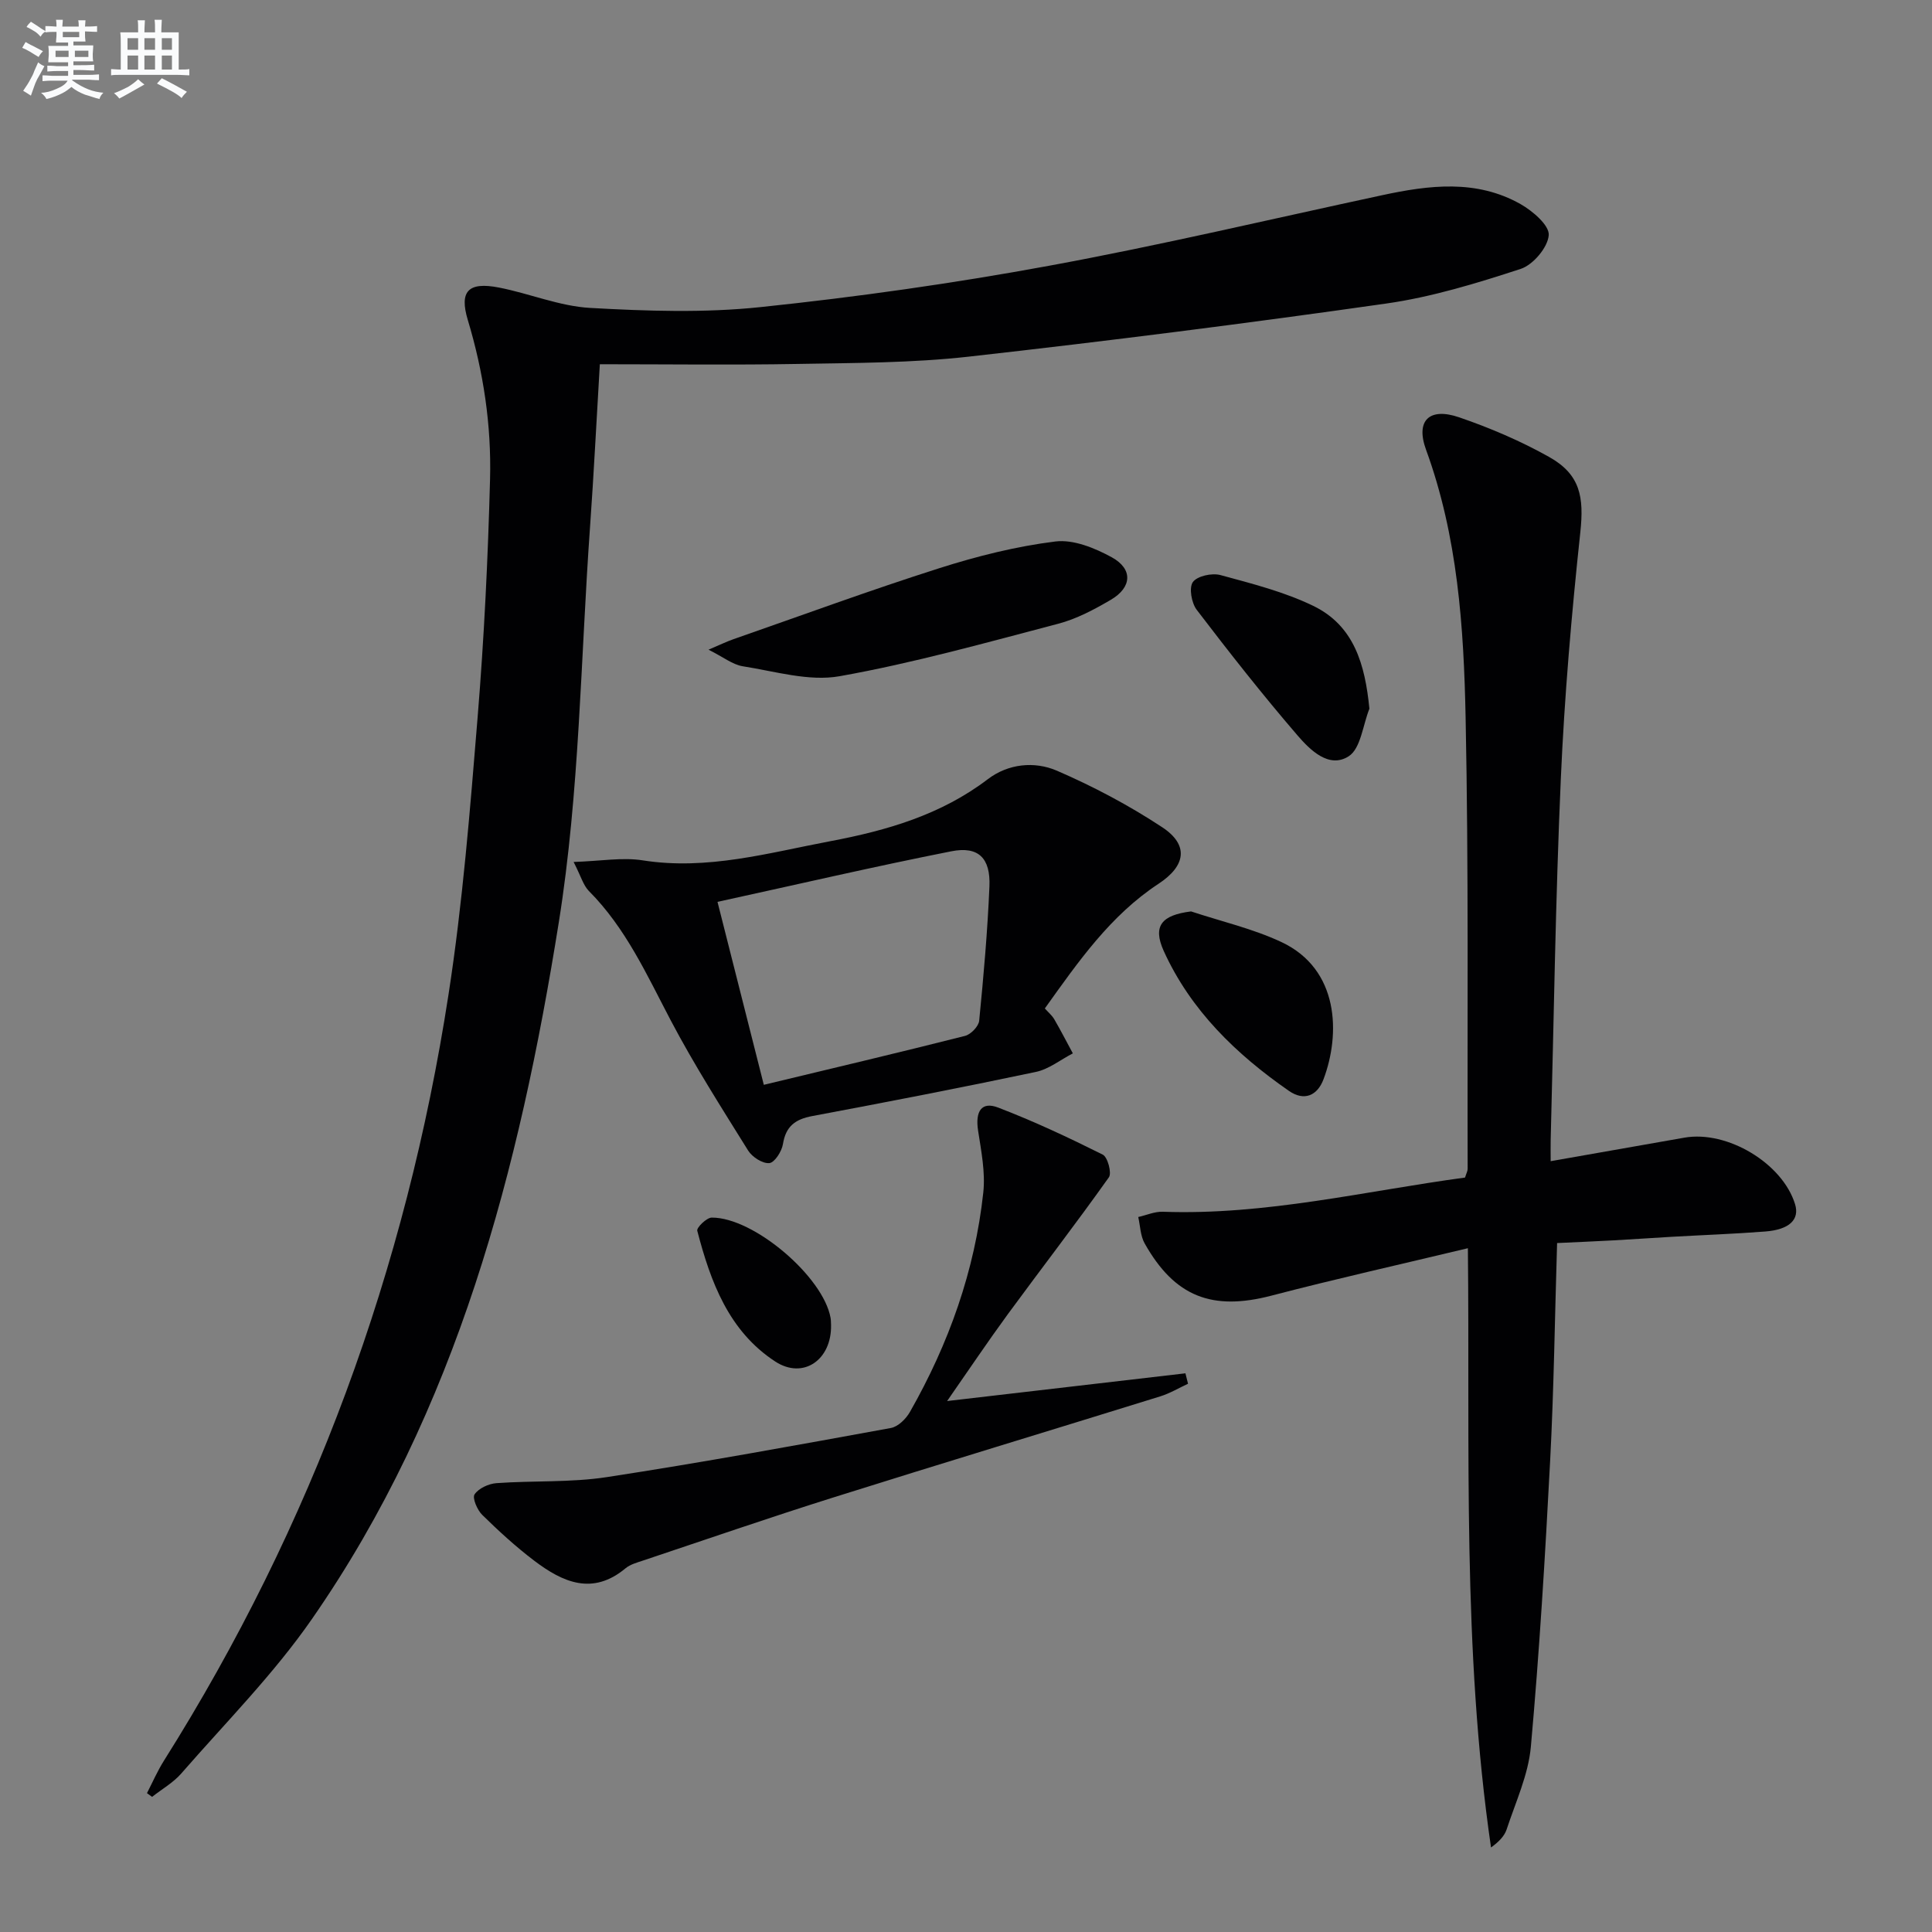
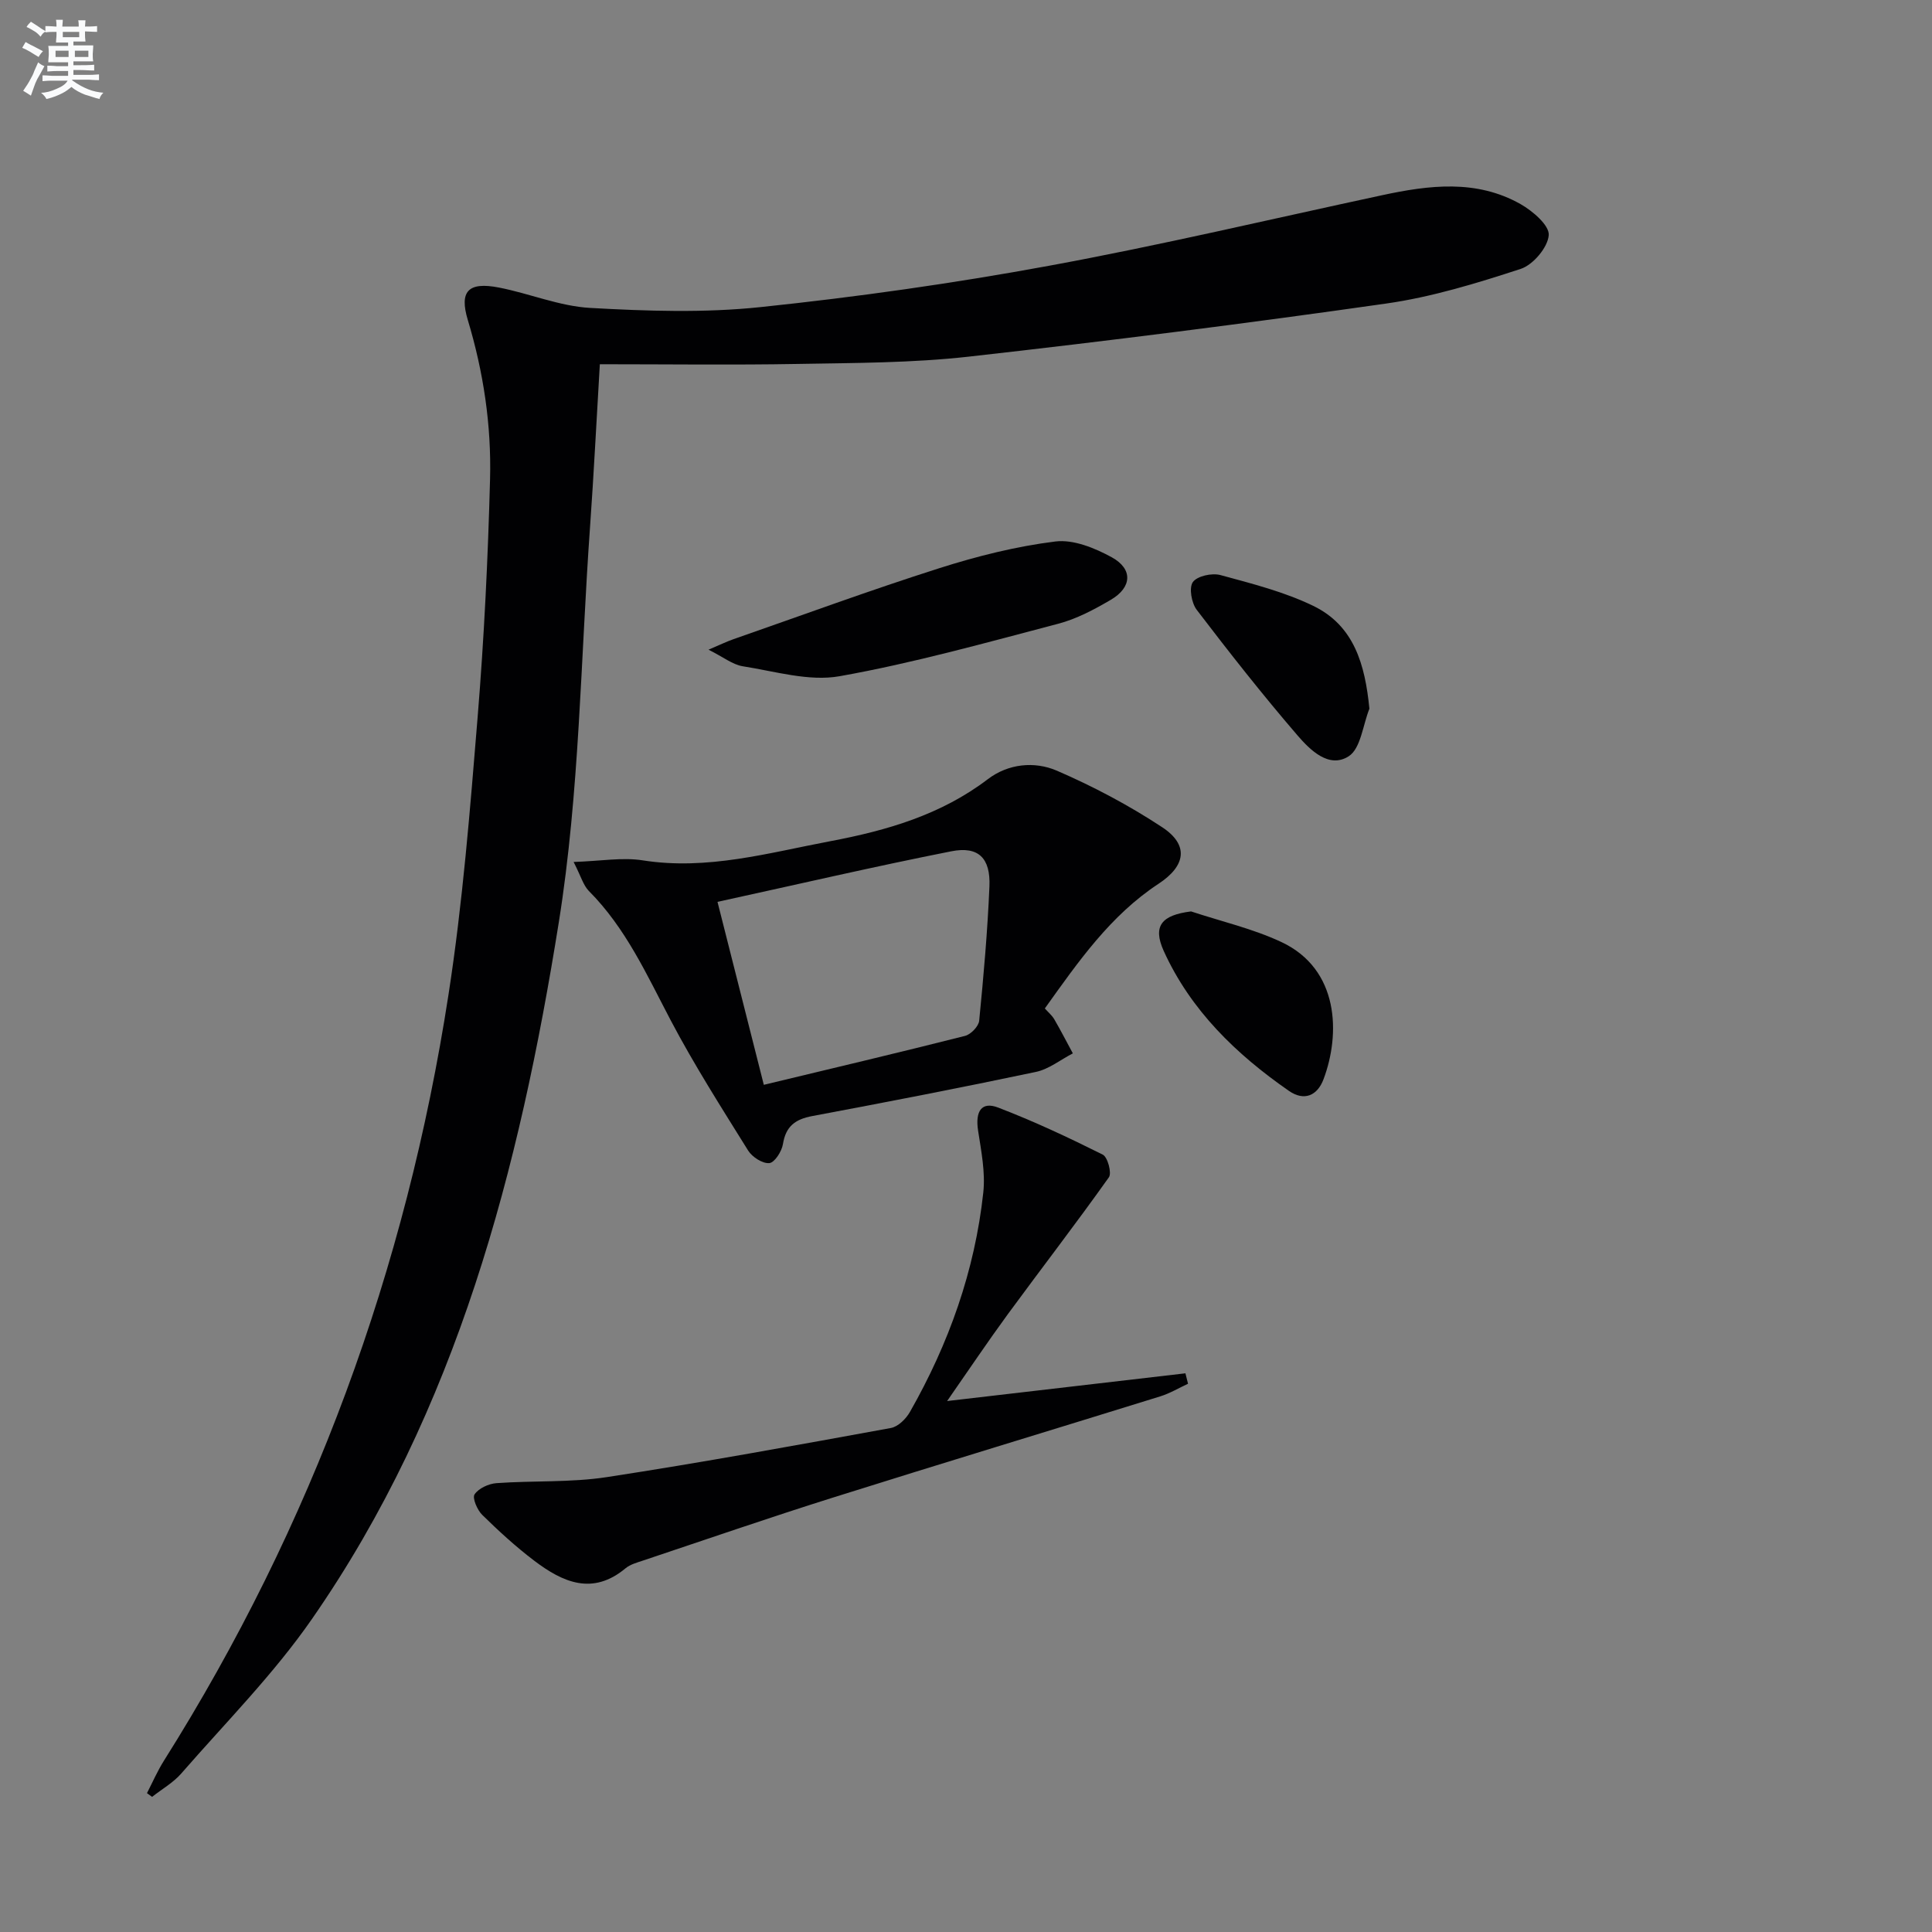
<svg xmlns="http://www.w3.org/2000/svg" enable-background="new 0 0 400 400" viewBox="0 0 400 400">
  <rect x="0" y="0" width="400" height="400" fill="#808080" stroke="none" />
  <g fill="#010103">
    <path d="m124.19 75.41c-.72 12.03-1.25 22.8-2.02 33.56-1.96 27.34-2.16 54.98-6.47 81.95-8.15 51.04-21.02 100.95-51.13 144.3-7.92 11.41-17.86 21.42-27.02 31.94-1.67 1.92-4.02 3.25-6.06 4.86-.35-.26-.71-.51-1.06-.77 1.16-2.25 2.17-4.59 3.52-6.73 30.71-48.76 50.14-101.78 58.91-158.62 2.94-19.01 4.46-38.25 6.03-57.44 1.34-16.39 2.14-32.84 2.57-49.29.29-11.14-1.36-22.15-4.6-32.9-1.81-5.98.09-7.97 6.42-6.74 6.34 1.23 12.54 3.86 18.89 4.22 11.74.66 23.65 1.06 35.31-.17 19.96-2.09 39.88-4.91 59.62-8.54 23.14-4.25 46.07-9.69 69.08-14.63 9.73-2.09 19.49-3.31 28.62 1.84 2.51 1.42 6 4.4 5.85 6.43-.18 2.53-3.23 6.15-5.8 6.99-9.09 2.97-18.38 5.82-27.82 7.17-28.76 4.1-57.6 7.76-86.47 11-11.71 1.31-23.59 1.3-35.39 1.51-13.45.24-26.91.06-40.98.06z" />
-     <path d="m303.91 258.43c-13.97 3.35-27.39 6.35-40.68 9.82-12.23 3.19-20.01.27-26.25-10.83-.88-1.57-.9-3.62-1.32-5.45 1.7-.38 3.4-1.15 5.08-1.09 21.28.76 41.85-4.28 62.58-7.08.27-.88.54-1.34.54-1.8-.08-31.15.21-62.3-.42-93.44-.38-18.73-1.63-37.48-8.19-55.44-2.22-6.06.68-8.84 6.85-6.72 6.39 2.19 12.71 4.89 18.6 8.19 6.53 3.65 7.26 8.35 6.49 15.6-1.82 16.98-3.29 34.03-4.04 51.08-1.1 24.92-1.44 49.87-2.1 74.81-.03 1.3 0 2.61 0 4.33 9.49-1.67 18.59-3.27 27.69-4.87 8.88-1.56 20.32 5.32 22.91 13.78.97 3.16-1.15 5.26-6.17 5.65-6.46.5-12.95.73-19.42 1.1-3.98.23-7.96.51-11.94.73-3.78.21-7.57.36-11.74.56-.47 15.27-.66 30.2-1.44 45.1-1.03 19.74-2.22 39.48-3.99 59.17-.52 5.81-3.15 11.45-5.01 17.11-.47 1.43-1.66 2.62-3.24 3.76-5.97-41.02-4.35-82.18-4.79-124.07z" />
+     <path d="m303.91 258.43z" />
    <path d="m118.76 178.46c5.62-.18 10.09-1 14.33-.33 13.37 2.1 26.04-1.56 38.87-3.98 11.64-2.2 22.87-5.45 32.56-12.83 4.23-3.22 9.67-3.75 14.29-1.76 7.56 3.27 14.94 7.18 21.81 11.71 5.57 3.67 4.9 7.99-.76 11.71-9.97 6.55-16.61 16.12-23.54 25.81.71.79 1.48 1.43 1.95 2.23 1.35 2.32 2.57 4.71 3.85 7.07-2.54 1.31-4.95 3.27-7.65 3.84-15.39 3.25-30.85 6.24-46.31 9.14-3.51.66-5.47 2.11-6.06 5.8-.24 1.51-1.72 3.83-2.82 3.94-1.39.13-3.54-1.25-4.38-2.59-5.52-8.87-11.16-17.71-16.02-26.94-4.96-9.43-9.3-19.13-16.98-26.83-1.15-1.19-1.62-3.03-3.14-5.99zm29.79 8.26c3.39 13.38 6.5 25.67 9.59 37.88 14.34-3.45 28.03-6.68 41.66-10.13 1.21-.31 2.82-1.98 2.93-3.15.91-9.24 1.73-18.51 2.12-27.79.25-5.87-2.27-8.39-7.88-7.28-15.9 3.14-31.69 6.82-48.42 10.47z" />
    <path d="m196.09 290.07c17.02-1.98 33.18-3.86 49.34-5.74.18.72.36 1.44.54 2.16-1.91.88-3.75 1.99-5.74 2.61-22.64 7.03-45.33 13.89-67.94 21.01-13.11 4.13-26.1 8.62-39.14 12.98-1.25.42-2.65.79-3.63 1.6-6.83 5.7-13.01 2.9-18.87-1.53-3.82-2.89-7.39-6.16-10.81-9.52-1.03-1.01-2.09-3.49-1.59-4.24.84-1.26 2.91-2.21 4.53-2.33 7.62-.55 15.36-.1 22.86-1.25 19.66-3.01 39.24-6.6 58.81-10.17 1.49-.27 3.13-1.89 3.94-3.32 8.05-14.13 13.44-29.24 15.19-45.44.45-4.19-.43-8.58-1.08-12.82-.61-3.96.7-6.08 4.13-4.77 7.39 2.83 14.59 6.21 21.68 9.75 1.02.51 1.9 3.8 1.28 4.69-6.8 9.57-13.98 18.88-20.93 28.35-4.17 5.7-8.12 11.59-12.57 17.98z" />
    <path d="m146.69 134.51c2.51-1.07 3.79-1.69 5.13-2.16 14.2-4.95 28.32-10.15 42.65-14.71 7.82-2.49 15.9-4.52 24.02-5.53 3.74-.47 8.18 1.35 11.69 3.27 4.42 2.43 4.19 6.24-.21 8.81-3.42 2-7.05 3.94-10.84 4.94-15.02 3.94-30.02 8.15-45.28 10.87-6.38 1.14-13.41-1.02-20.09-2.06-2.11-.35-4-1.9-7.07-3.43z" />
    <path d="m246.6 188.7c6.25 2.07 12.76 3.56 18.68 6.33 12.03 5.63 12.26 19.08 8.74 28.42-1.29 3.43-4.03 4.58-7.17 2.4-10.93-7.59-20.33-16.67-25.92-28.98-2.33-5.17-.41-7.42 5.67-8.17z" />
    <path d="m283.52 146.73c-1.36 3.39-1.79 8.25-4.29 9.85-4.08 2.61-8-1.31-10.61-4.34-7.24-8.41-14.11-17.15-20.85-25.98-1.08-1.41-1.64-4.57-.8-5.75.9-1.26 3.96-1.92 5.7-1.45 6.52 1.77 13.19 3.46 19.23 6.38 8.45 4.1 10.72 12.12 11.62 21.29z" />
-     <path d="m172.06 274.34c.15 7.18-5.74 11.33-11.55 7.55-9.64-6.29-13.4-16.52-16.15-27.08-.17-.65 1.94-2.71 2.99-2.72 8.73-.05 23.11 12.26 24.61 20.76.09.48.07.99.1 1.49z" />
  </g>
  <path d="m6.8 9.5c.6.3 1.3.7 2.1 1.1-.4.4-.7.8-.9 1.2-.7-.4-1.3-.8-1.8-1.1s-1.1-.6-1.6-.8c.2-.4.5-.8.7-1.2.4.2.8.5 1.5.8zm.9 6.9c-.3.6-.5 1.1-.7 1.7s-.4 1.1-.6 1.7c-.6-.4-1.1-.7-1.6-1 .7-1 1.2-1.8 1.5-2.4.3-.5.6-1.1.8-1.7.3-.6.5-1.2.8-1.8.3.3.8.6 1.3.8-.7 1.3-1.2 2.2-1.5 2.7zm.1-11c.4.3 1 .7 1.7 1.1-.5.2-.8.6-1.1 1.1-.5-.6-1-1-1.4-1.2s-.9-.6-1.5-.8c.2-.4.5-.7.9-1.1.5.3.9.6 1.4.9zm10.5 13.1c1 .4 2 .6 3.1.7-.4.4-.7.8-.8 1.3-.9-.2-1.9-.6-3-.9-1-.4-2-.9-2.8-1.6-.5.4-1.1.9-1.9 1.3s-1.9.9-3.3 1.2c-.1-.3-.5-.8-1.1-1.3 1 0 2.1-.3 3.2-.8 1.2-.5 1.9-1 2.3-1.7h-3.2c-.4 0-1 0-2 .1v-1.2c1 0 1.7.1 2 .1h3.3v-1h-2.3c-.2 0-.9 0-2 .1v-1.2c1.2 0 1.9.1 2 .1h2.3v-.8h-4.1c0-.7.1-1.2.1-1.6 0-.5 0-1.1-.1-1.8h4.1v-.7h-2.5c0-.6.1-1.1.1-1.6v-.6h-.5c-.4 0-1 0-1.8.1v-1.3c1.2 0 1.9.1 2.1.1h.2c0-.3 0-.8-.1-1.4h1.4c0 .6-.1 1-.1 1.4h3.4c0-.4 0-.8-.1-1.3h1.5c0 .4-.1.9-.1 1.3.7 0 1.5 0 2.5-.1v1.2c-1 0-1.8-.1-2.5-.1v.6c0 .3 0 .8.1 1.5h-2.5v.8h4.1c0 .8-.1 1.3-.1 1.8s0 1 .1 1.5h-4.1v.8h1.4c.8 0 1.8 0 2.9-.1v1.2c-1 0-1.9-.1-2.8-.1h-1.5v1h3.2c.3 0 1 0 2.1-.1v1.2c-1.1 0-1.8-.1-2.1-.1h-3.4l-.1.1c1.4 1 2.4 1.5 3.4 1.9zm-4.1-6.7v-1.3h-2.7v1.3zm2.2-4.1v-1.1h-3.4v1.1zm1.9 4.1v-1.3h-2.8v1.3z" fill="#fafbfc" />
-   <path d="m37 6.7v2.3 5.4c1 0 1.8 0 2.2-.1v1.3c-.6 0-1.5-.1-2.5-.1h-11.9c-.7 0-1.3 0-1.8.1v-1.3c.5 0 1.1.1 2 .1v-5.2c0-1 0-1.8-.1-2.5h3.7c0-1.3 0-2.1-.1-2.5h1.5c0 .4-.1 1.3-.1 2.5h2.2c0-1.2 0-2.1-.1-2.6h1.5c0 .4-.1 1.3-.1 2.6zm-12.3 13.7c-.3-.4-.7-.8-1.1-1.1 1.1-.4 2.1-.9 2.9-1.3.8-.5 1.5-1 2.1-1.6.4.4.9.8 1.3 1.1-2.5 1.4-4.2 2.4-5.2 2.9zm3.9-10.1v-2.4h-2.2v2.4zm0 4.1v-2.9h-2.2v2.9zm3.5-4.1v-2.4h-2.2v2.4zm0 4.1v-2.9h-2.2v2.9zm.4 2.9 1-1.1c.6.3 1.4.7 2.5 1.3s2 1.1 2.7 1.5c-.4.4-.8.8-1.1 1.3-.8-.8-2.5-1.7-5.1-3zm3.1-7v-2.4h-2.1v2.4zm0 4.1v-2.9h-2.1v2.9z" fill="#fafbfc" />
</svg>